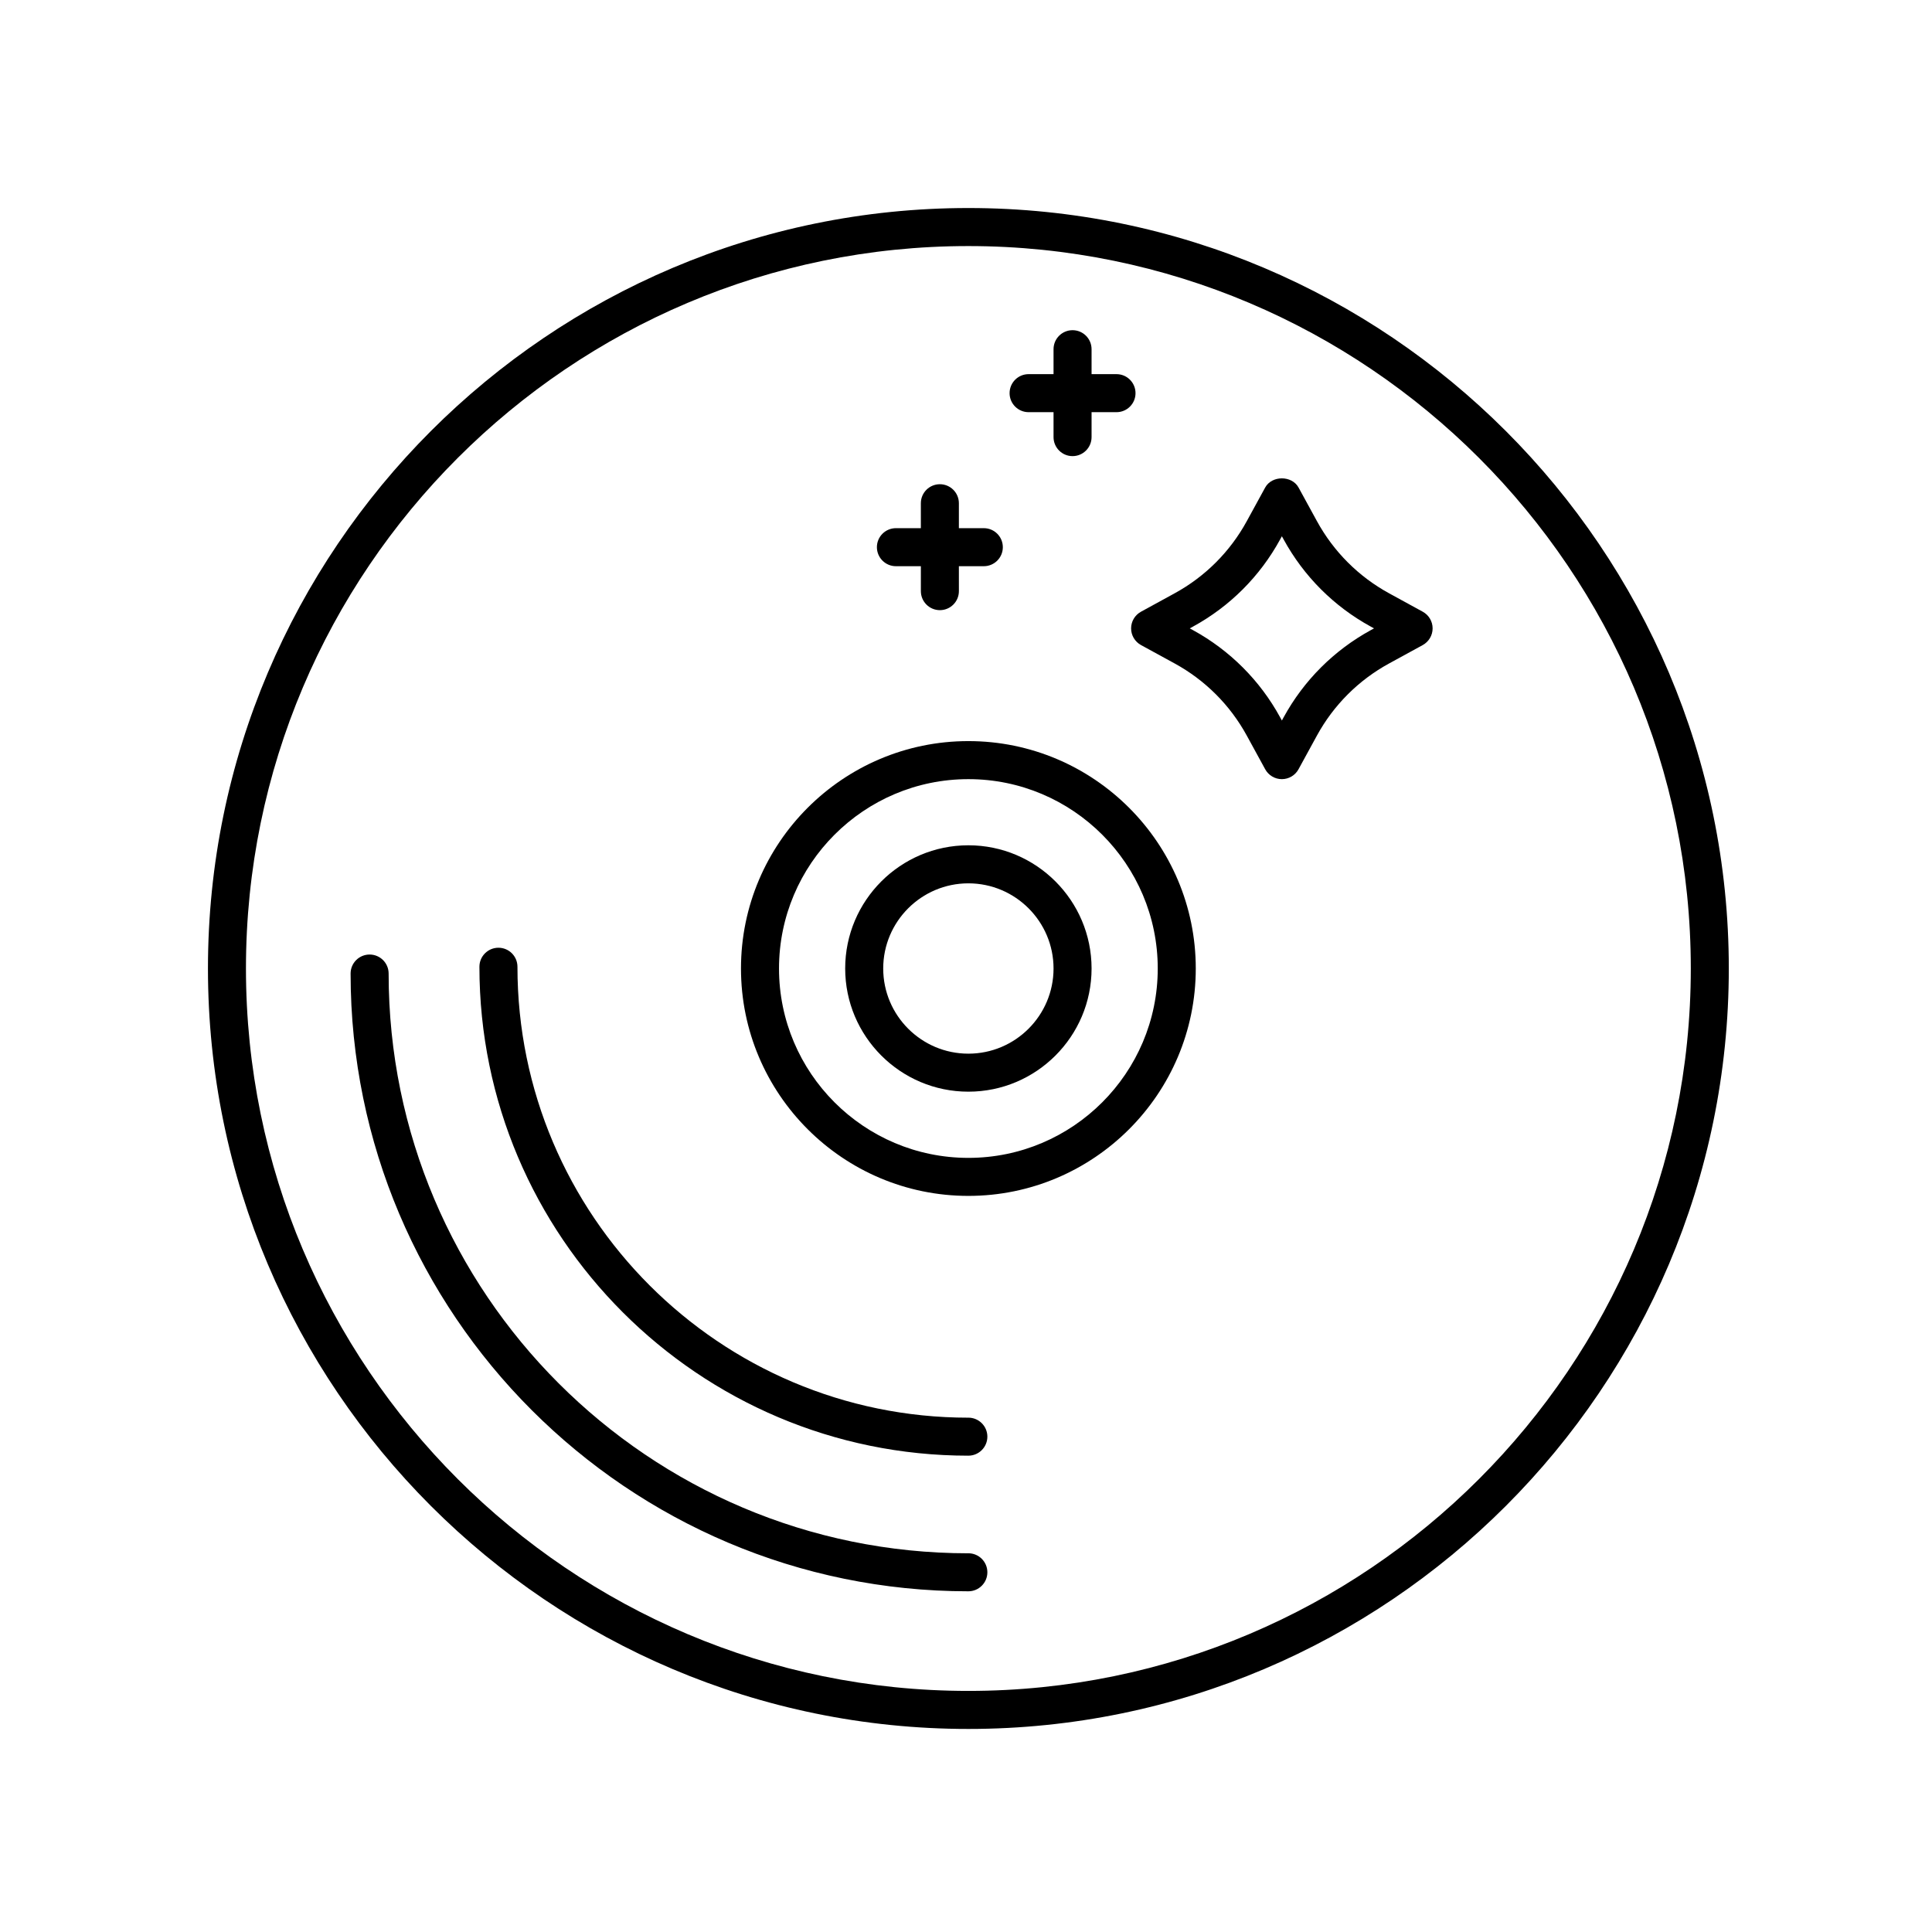
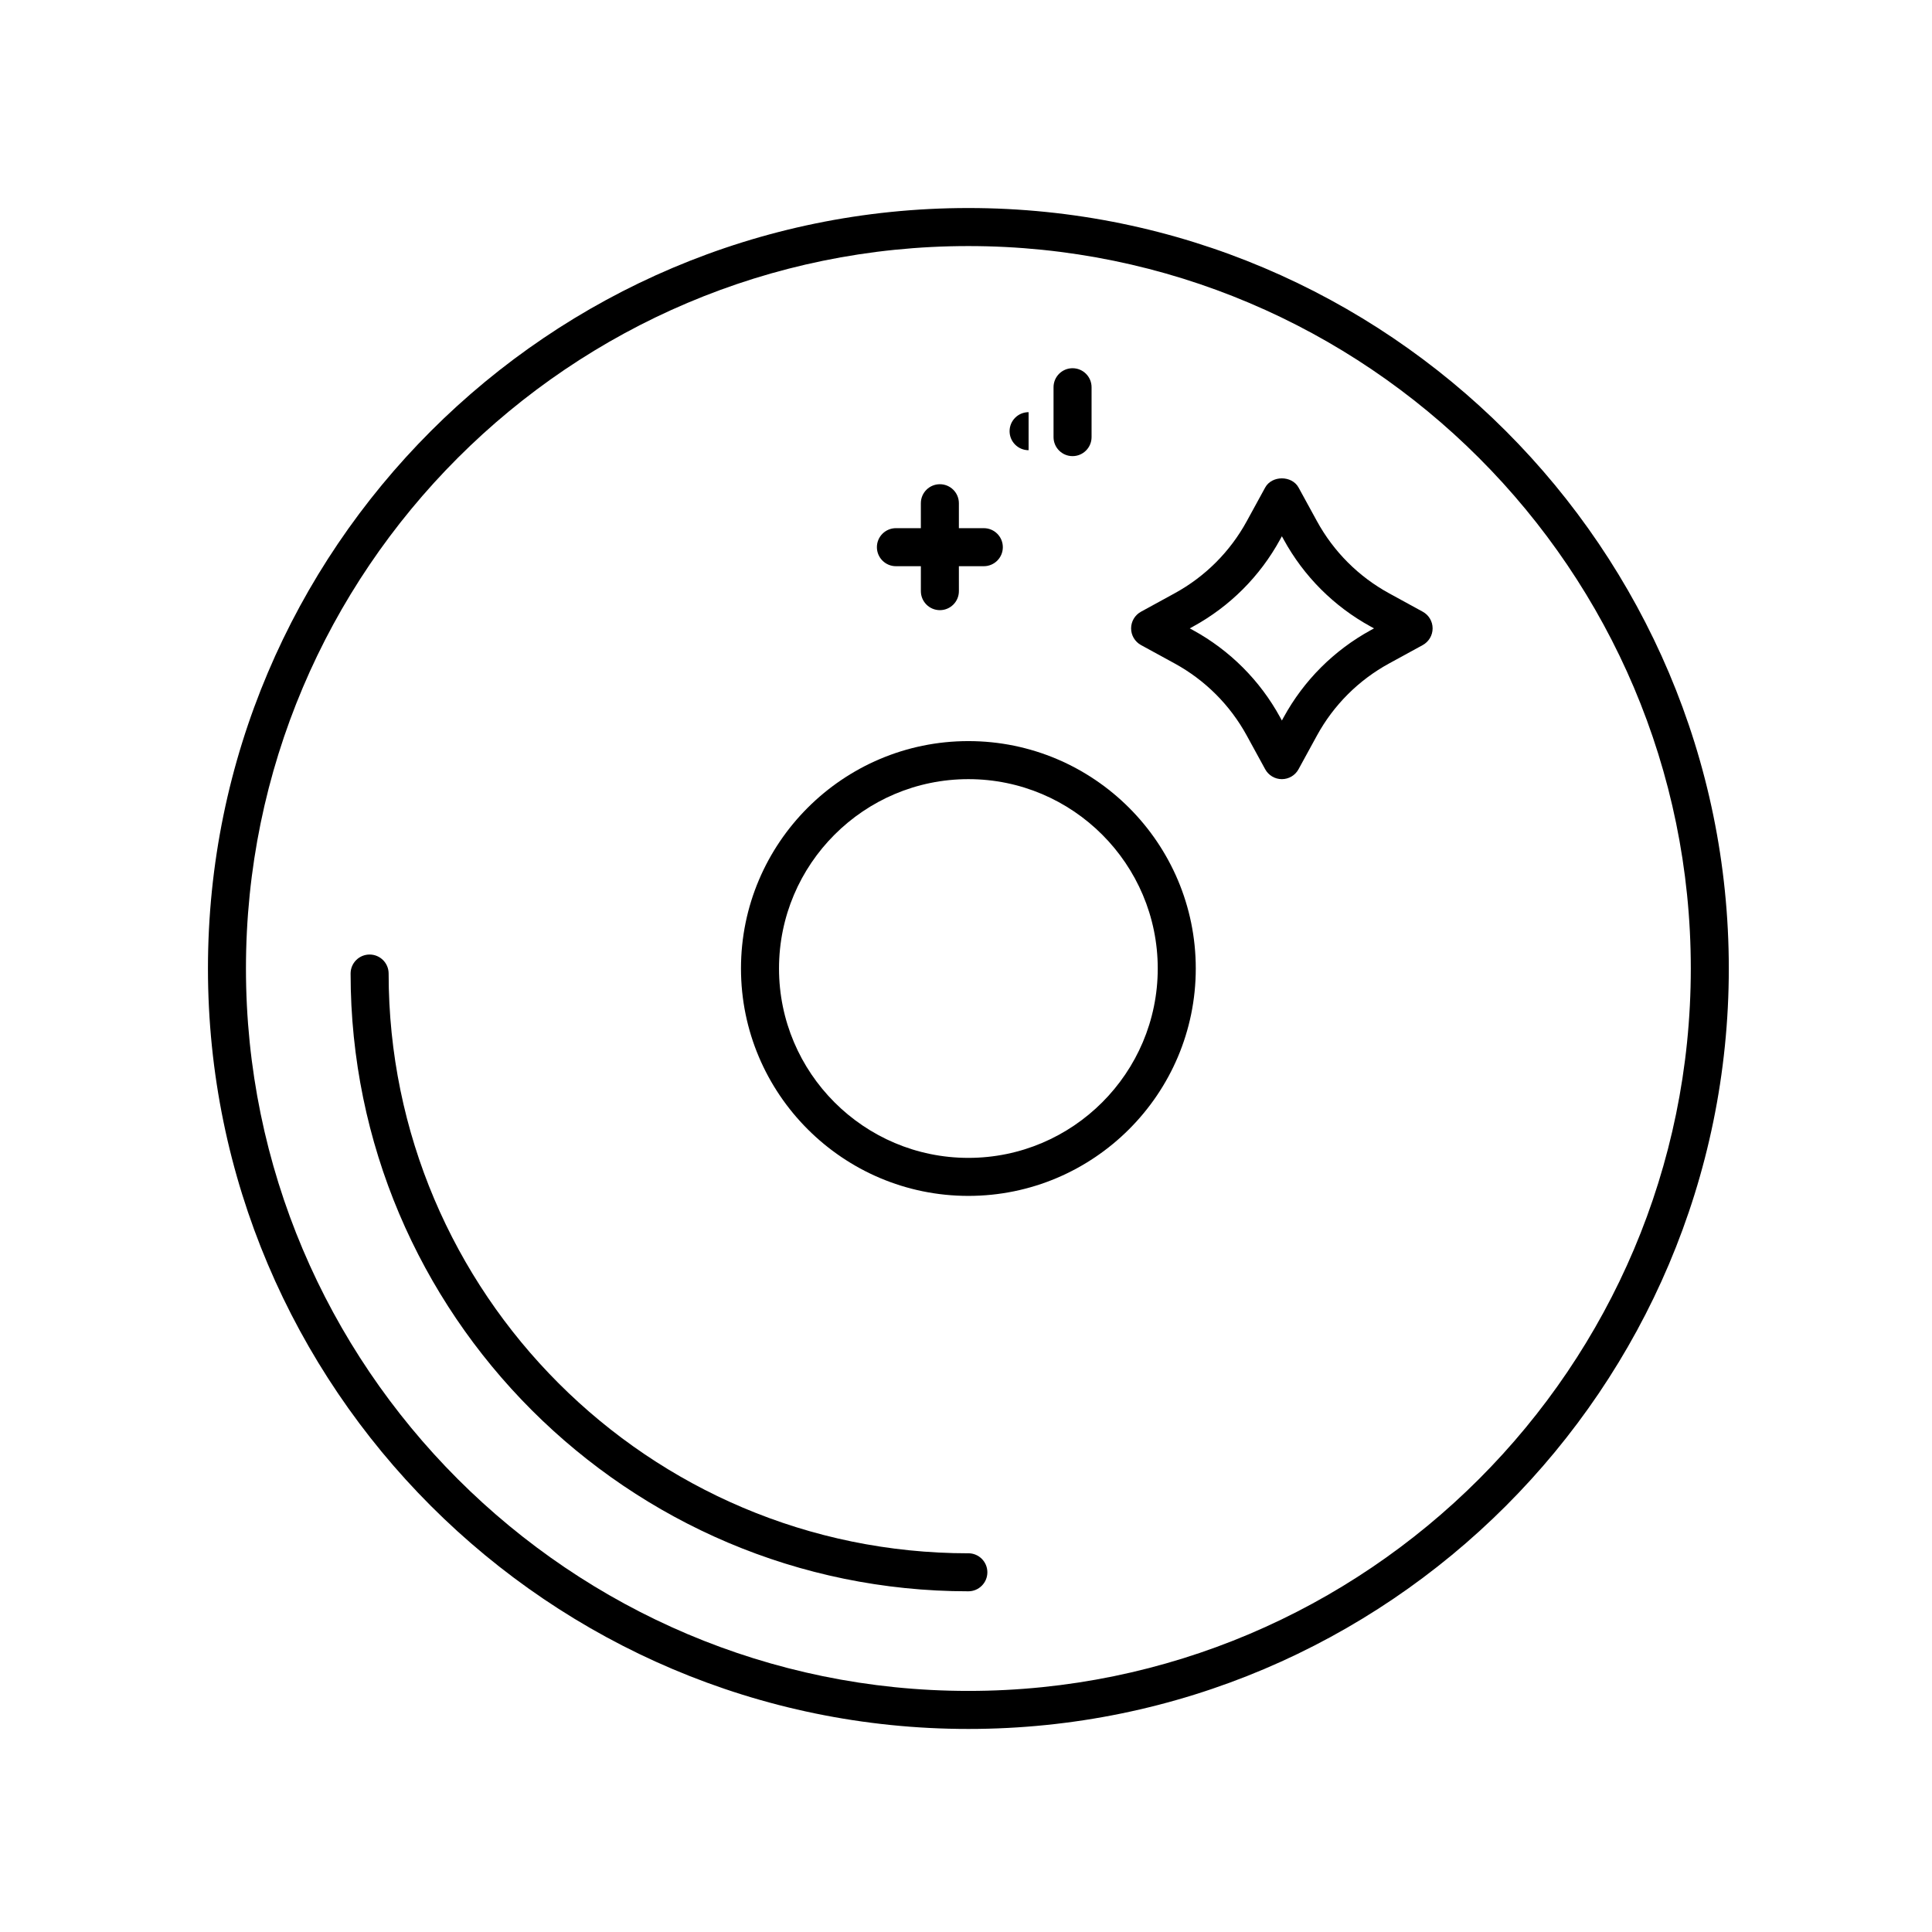
<svg xmlns="http://www.w3.org/2000/svg" fill="#000000" width="800px" height="800px" version="1.1" viewBox="144 144 512 512">
  <g>
-     <path d="m416.59 253.23h6.609v6.609c0 2.785 2.258 5.039 5.039 5.039s5.039-2.254 5.039-5.039v-6.609h6.609c2.781 0 5.039-2.254 5.039-5.039 0-2.785-2.258-5.039-5.039-5.039h-6.609v-6.609c0-2.785-2.258-5.039-5.039-5.039s-5.039 2.254-5.039 5.039v6.609h-6.609c-2.781 0-5.039 2.254-5.039 5.039 0 2.785 2.258 5.039 5.039 5.039z" />
+     <path d="m416.59 253.23h6.609v6.609c0 2.785 2.258 5.039 5.039 5.039s5.039-2.254 5.039-5.039v-6.609h6.609h-6.609v-6.609c0-2.785-2.258-5.039-5.039-5.039s-5.039 2.254-5.039 5.039v6.609h-6.609c-2.781 0-5.039 2.254-5.039 5.039 0 2.785 2.258 5.039 5.039 5.039z" />
    <path d="m381.43 294.05h6.609v6.609c0 2.785 2.258 5.039 5.039 5.039s5.039-2.254 5.039-5.039l-0.004-6.609h6.609c2.781 0 5.039-2.254 5.039-5.039 0-2.785-2.258-5.039-5.039-5.039h-6.609v-6.609c0-2.785-2.258-5.039-5.039-5.039s-5.039 2.254-5.039 5.039v6.609h-6.609c-2.781 0-5.039 2.254-5.039 5.039 0.004 2.789 2.262 5.039 5.043 5.039z" />
    <path d="m521.04 306.11-8.938-4.891c-8.066-4.414-14.664-11.012-19.086-19.086l-4.887-8.934c-1.773-3.238-7.07-3.238-8.844 0l-4.887 8.934c-4.414 8.074-11.02 14.672-19.086 19.086l-8.938 4.891c-1.617 0.883-2.621 2.578-2.621 4.418 0 1.844 1.008 3.535 2.625 4.422l8.934 4.883c8.074 4.418 14.672 11.023 19.086 19.086l4.887 8.938c0.883 1.617 2.578 2.625 4.418 2.625s3.535-1.004 4.418-2.625l4.887-8.938c4.414-8.066 11.012-14.664 19.086-19.078l8.938-4.887c1.617-0.887 2.625-2.578 2.625-4.422 0.004-1.844-1-3.539-2.617-4.422zm-13.77 4.887c-9.766 5.344-17.75 13.332-23.09 23.09l-0.469 0.855-0.469-0.855c-5.34-9.766-13.324-17.746-23.09-23.094l-0.852-0.465 0.852-0.473c9.766-5.336 17.75-13.32 23.09-23.09l0.469-0.852 0.469 0.852c5.344 9.77 13.332 17.754 23.09 23.09l0.855 0.473z" />
    <path d="m400.63 199.13c-111.12 0-201.52 90.402-201.52 201.53s90.402 201.53 201.52 201.53 201.52-90.402 201.52-201.53c0-111.12-90.402-201.53-201.52-201.53zm0 392.98c-105.57 0-191.45-85.883-191.45-191.45 0-105.57 85.883-191.45 191.45-191.45 105.56 0 191.45 85.883 191.45 191.45-0.004 105.57-85.883 191.45-191.45 191.45z" />
    <path d="m400.63 555.64c-84.715 0-153.64-68.922-153.64-153.64 0-2.785-2.258-5.039-5.039-5.039s-5.039 2.254-5.039 5.039c0 90.273 73.441 163.71 163.71 163.71 2.781 0 5.039-2.254 5.039-5.039s-2.258-5.039-5.039-5.039z" />
-     <path d="m400.63 519.7c-65.895 0-119.5-53.609-119.5-119.5 0-2.785-2.258-5.039-5.039-5.039s-5.039 2.254-5.039 5.039c0 71.449 58.129 129.57 129.57 129.57 2.781 0 5.039-2.254 5.039-5.039 0.004-2.785-2.254-5.035-5.035-5.035z" />
    <path d="m400.63 340.4c-33.227 0-60.262 27.031-60.262 60.262 0 33.23 27.035 60.262 60.262 60.262 33.227 0 60.262-27.031 60.262-60.262 0-33.23-27.035-60.262-60.262-60.262zm0 110.45c-27.676 0-50.184-22.516-50.184-50.184 0-27.668 22.512-50.184 50.184-50.184 27.676 0 50.184 22.516 50.184 50.184 0 27.668-22.512 50.184-50.184 50.184z" />
-     <path d="m400.63 368.01c-18 0-32.648 14.645-32.648 32.648 0 18 14.645 32.648 32.648 32.648 18 0 32.648-14.645 32.648-32.648-0.004-18.004-14.648-32.648-32.648-32.648zm0 55.223c-12.449 0-22.57-10.125-22.57-22.57 0-12.445 10.125-22.57 22.57-22.57 12.445 0 22.57 10.125 22.57 22.57 0 12.445-10.121 22.57-22.57 22.57z" />
  </g>
</svg>